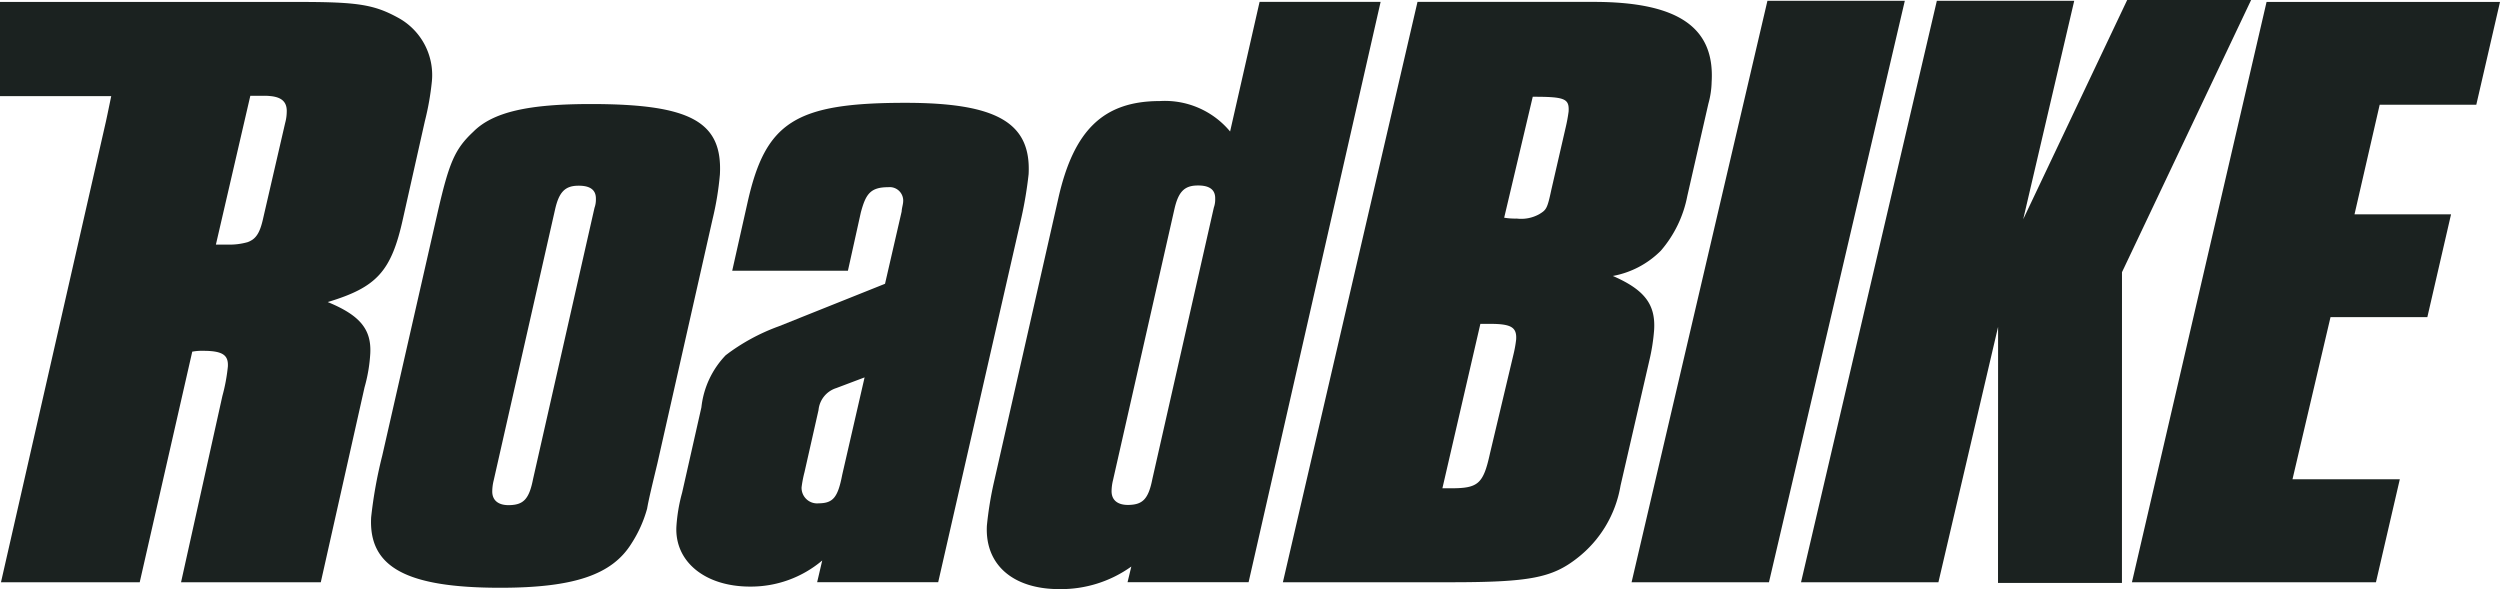
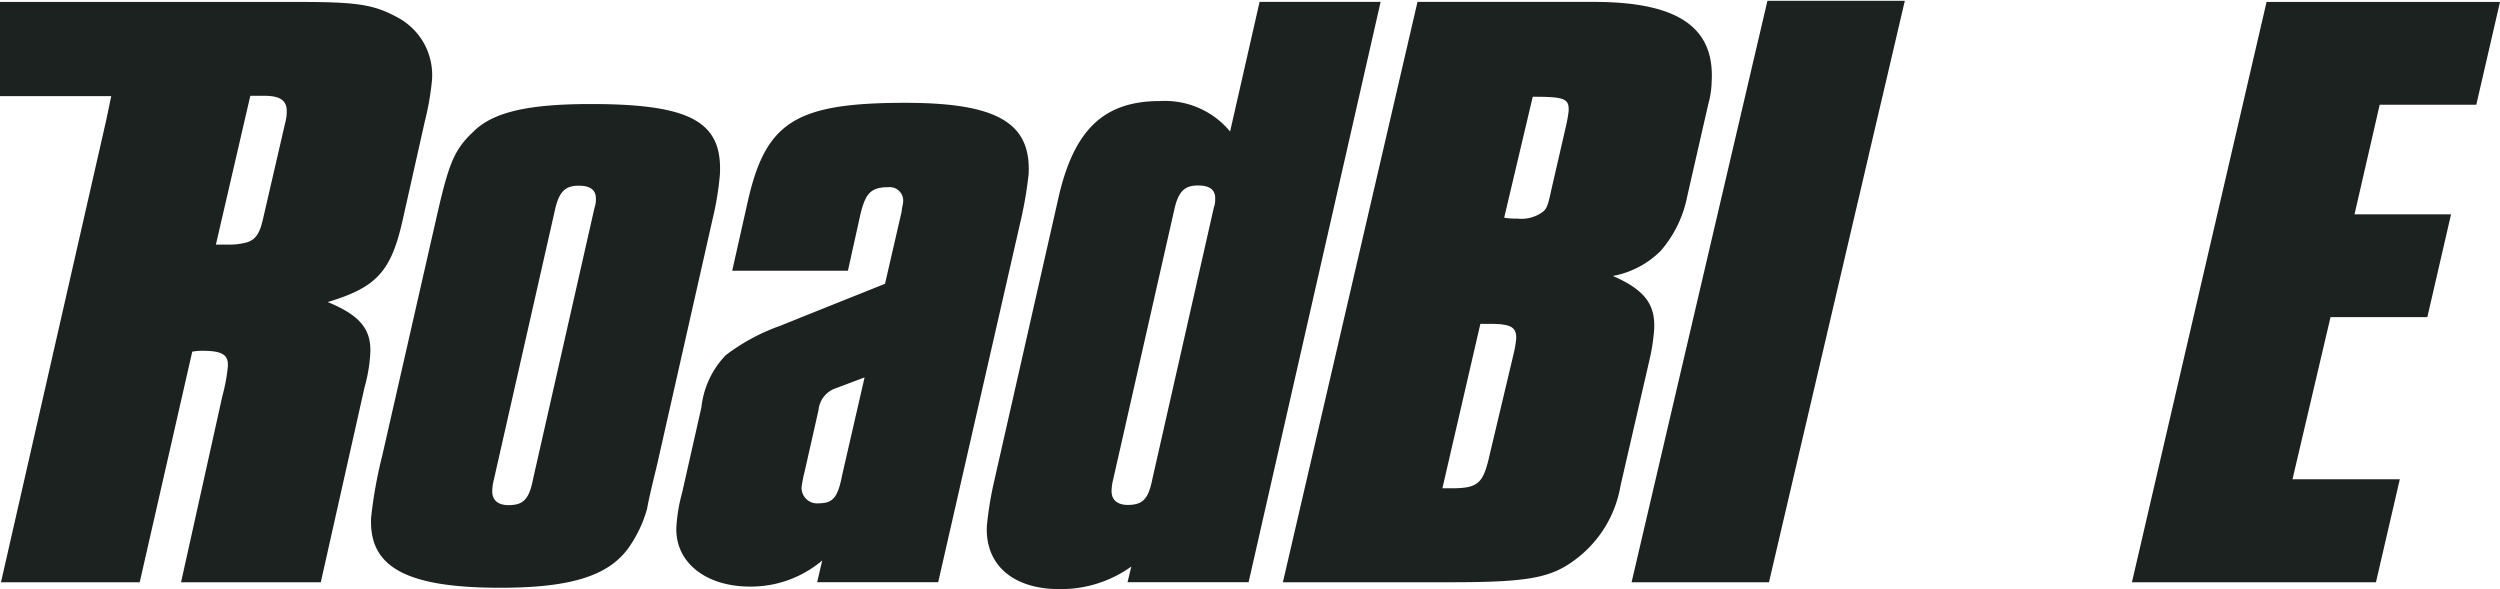
<svg xmlns="http://www.w3.org/2000/svg" id="Ebene_1" data-name="Ebene 1" viewBox="0 0 127.309 30">
  <defs>
    <style>.cls-1{fill:#1b2220;}</style>
  </defs>
  <title>logo_white</title>
  <polyline class="cls-1" points="122.207 24.406 116.742 24.406 118.678 16.15 123.609 16.15 124.816 10.915 119.9 10.915 121.182 5.334 126.102 5.334 127.309 0.098 115.422 0.098 108.566 29.65 120.992 29.65" />
-   <polygon class="cls-1" points="114.635 0 108.324 0 103.029 11.165 105.627 0.041 98.631 0.041 91.715 29.65 98.711 29.65 101.75 16.643 101.746 29.684 108.057 29.684 108.059 13.861 114.635 0" />
  <polygon class="cls-1" points="83.086 29.65 90.082 29.65 97 0.041 90.004 0.041 83.086 29.65" />
  <path class="cls-1" d="M73.452,24.865l1.934-8.373h.492c1.083,0,1.369.176,1.33.797a6.286,6.286,0,0,1-.145.797l-1.189,5.008c-.34,1.551-.6,1.771-1.979,1.771ZM65.329,29.65h8.523c4.041,0,5.187-.221,6.48-1.24a5.912,5.912,0,0,0,2.191-3.678l1.469-6.381a9.986,9.986,0,0,0,.242-1.551c.078-1.284-.469-2.038-2.102-2.747a4.633,4.633,0,0,0,2.443-1.285,6.001,6.001,0,0,0,1.35-2.792L86.997,5.28a4.445,4.445,0,0,0,.166-1.107C87.331,1.381,85.436.096,81.151.096H72.184ZM76.598,11.086l1.455-6.159c1.627,0,1.867.089,1.826.754a7.827,7.827,0,0,1-.146.796l-.734,3.19c-.207.975-.258,1.02-.617,1.241a1.892,1.892,0,0,1-1.146.222A3.338,3.338,0,0,1,76.598,11.086Z" />
  <path class="cls-1" d="M46.107,5.236c-5.612,0-7.117.975-8.034,5.051l-.786,3.5h5.892l.658-2.969c.25-.93.482-1.285,1.392-1.285a.687.687,0,0,1,.762.753c-.007.133-.067.31-.076.487l-.846,3.678-5.426,2.171a10.222,10.222,0,0,0-2.683,1.463,4.528,4.528,0,0,0-1.242,2.658l-.981,4.342a8.498,8.498,0,0,0-.292,1.727c-.093,1.773,1.442,3.059,3.748,3.059a5.625,5.625,0,0,0,3.678-1.33l-.259,1.107h6.164l4.237-18.564a20.335,20.335,0,0,0,.368-2.215C52.517,6.254,50.767,5.236,46.107,5.236ZM42.891,24.168c-.224,1.164-.464,1.457-1.202,1.463a.791.791,0,0,1-.87-.814,5.981,5.981,0,0,1,.15-.777l.713-3.156a1.3,1.3,0,0,1,.903-1.121l1.443-.545Z" />
  <path class="cls-1" d="M30.084,5.298c-3.157,0-4.982.399-5.988,1.418-.949.887-1.236,1.595-1.824,4.165L19.467,23.197a22.767,22.767,0,0,0-.567,3.146c-.133,2.525,1.765,3.588,6.575,3.588,3.758,0,5.698-.664,6.684-2.258a6.383,6.383,0,0,0,.795-1.773c.074-.443.267-1.24.523-2.303L36.29,11.145a15.2,15.2,0,0,0,.37-2.259C36.803,6.185,35.146,5.298,30.084,5.298Zm.191,5.283-3.13,13.816c-.2,1.027-.494,1.303-1.181,1.326-.573.021-.91-.234-.896-.723a2.372,2.372,0,0,1,.072-.535L28.27,10.65c.195-.849.491-1.17,1.12-1.192.63-.021.968.189.955.677A1.223,1.223,0,0,1,30.275,10.581Z" />
  <path class="cls-1" d="M64.143.094,62.641,6.696a4.316,4.316,0,0,0-3.576-1.55c-2.856,0-4.387,1.461-5.173,4.961l-3.266,14.4a17.88,17.88,0,0,0-.37,2.26C50.15,28.76,51.588,30,53.943,30a6.155,6.155,0,0,0,3.668-1.15l-.192.797h6.164L70.306.095H64.143ZM61.813,10.57,58.684,24.386c-.201,1.027-.494,1.303-1.182,1.326-.573.02-.909-.234-.896-.723a2.372,2.372,0,0,1,.072-.535l3.13-13.815c.195-.85.49-1.171,1.12-1.192.63-.022.968.188.954.677A1.219,1.219,0,0,1,61.813,10.57Z" />
  <path class="cls-1" d="M20.26.896C19.042.231,18.197.099,15.241.099H6.64V.1H0V4.894H5.664c-.157.763-.275,1.329-.293,1.394L.05,29.65H7.115L9.79,17.908a2.642,2.642,0,0,1,.554-.043c1.002,0,1.291.221,1.26.797a9.083,9.083,0,0,1-.28,1.506L9.22,29.65h7.116l2.228-9.926a7.939,7.939,0,0,0,.292-1.727c.065-1.242-.548-1.95-2.167-2.615,2.495-.753,3.239-1.55,3.833-4.252l1.114-4.962a13.882,13.882,0,0,0,.358-2.038A3.321,3.321,0,0,0,20.26.896ZM14.524,6.252l-1.105,4.786c-.134.624-.28.978-.576,1.177-.03.02-.063.037-.096.055-.007.003-.013.009-.021.012l-.002.001a.175.175,0,0,0-.024.011c-.032.014-.064.028-.099.041l.009-.004a3.34,3.34,0,0,1-1.023.124c-.077.002-.157.002-.242.002h-.351L12.747,4.88h.008l.001-.003h.702a2.634,2.634,0,0,1,.292.014c.617.054.878.32.851.831A2.211,2.211,0,0,1,14.524,6.252Z" />
</svg>